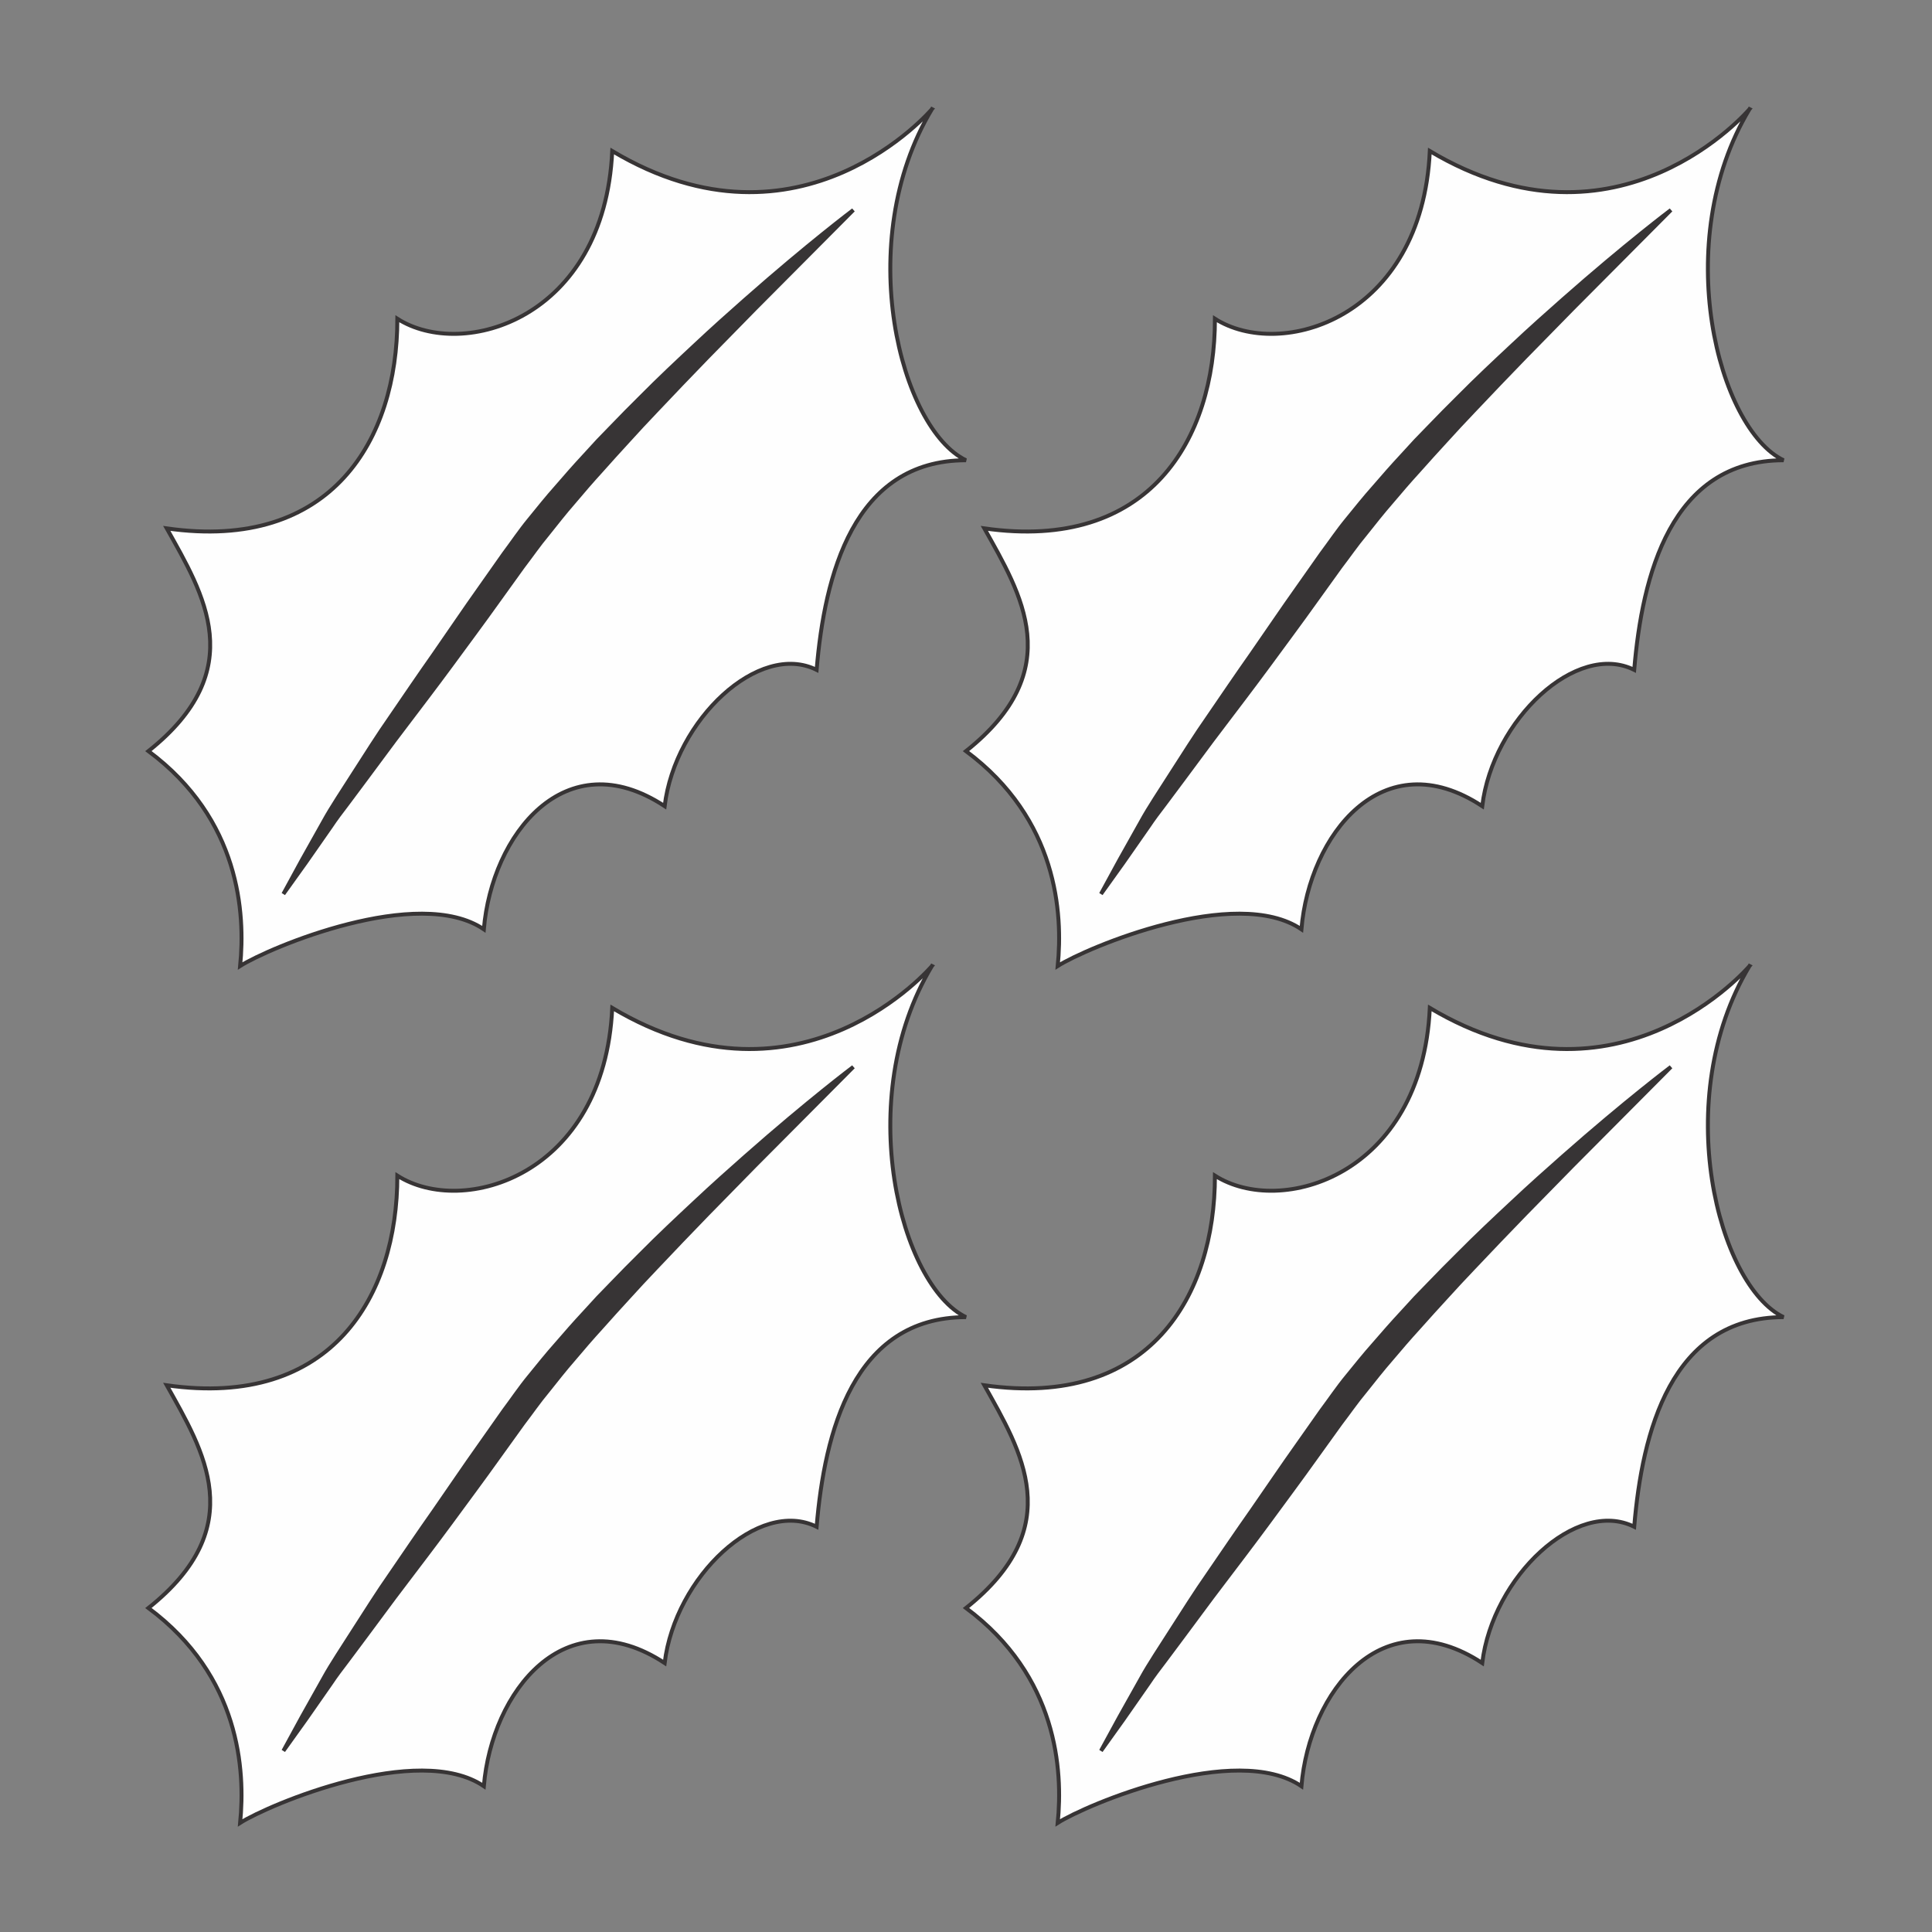
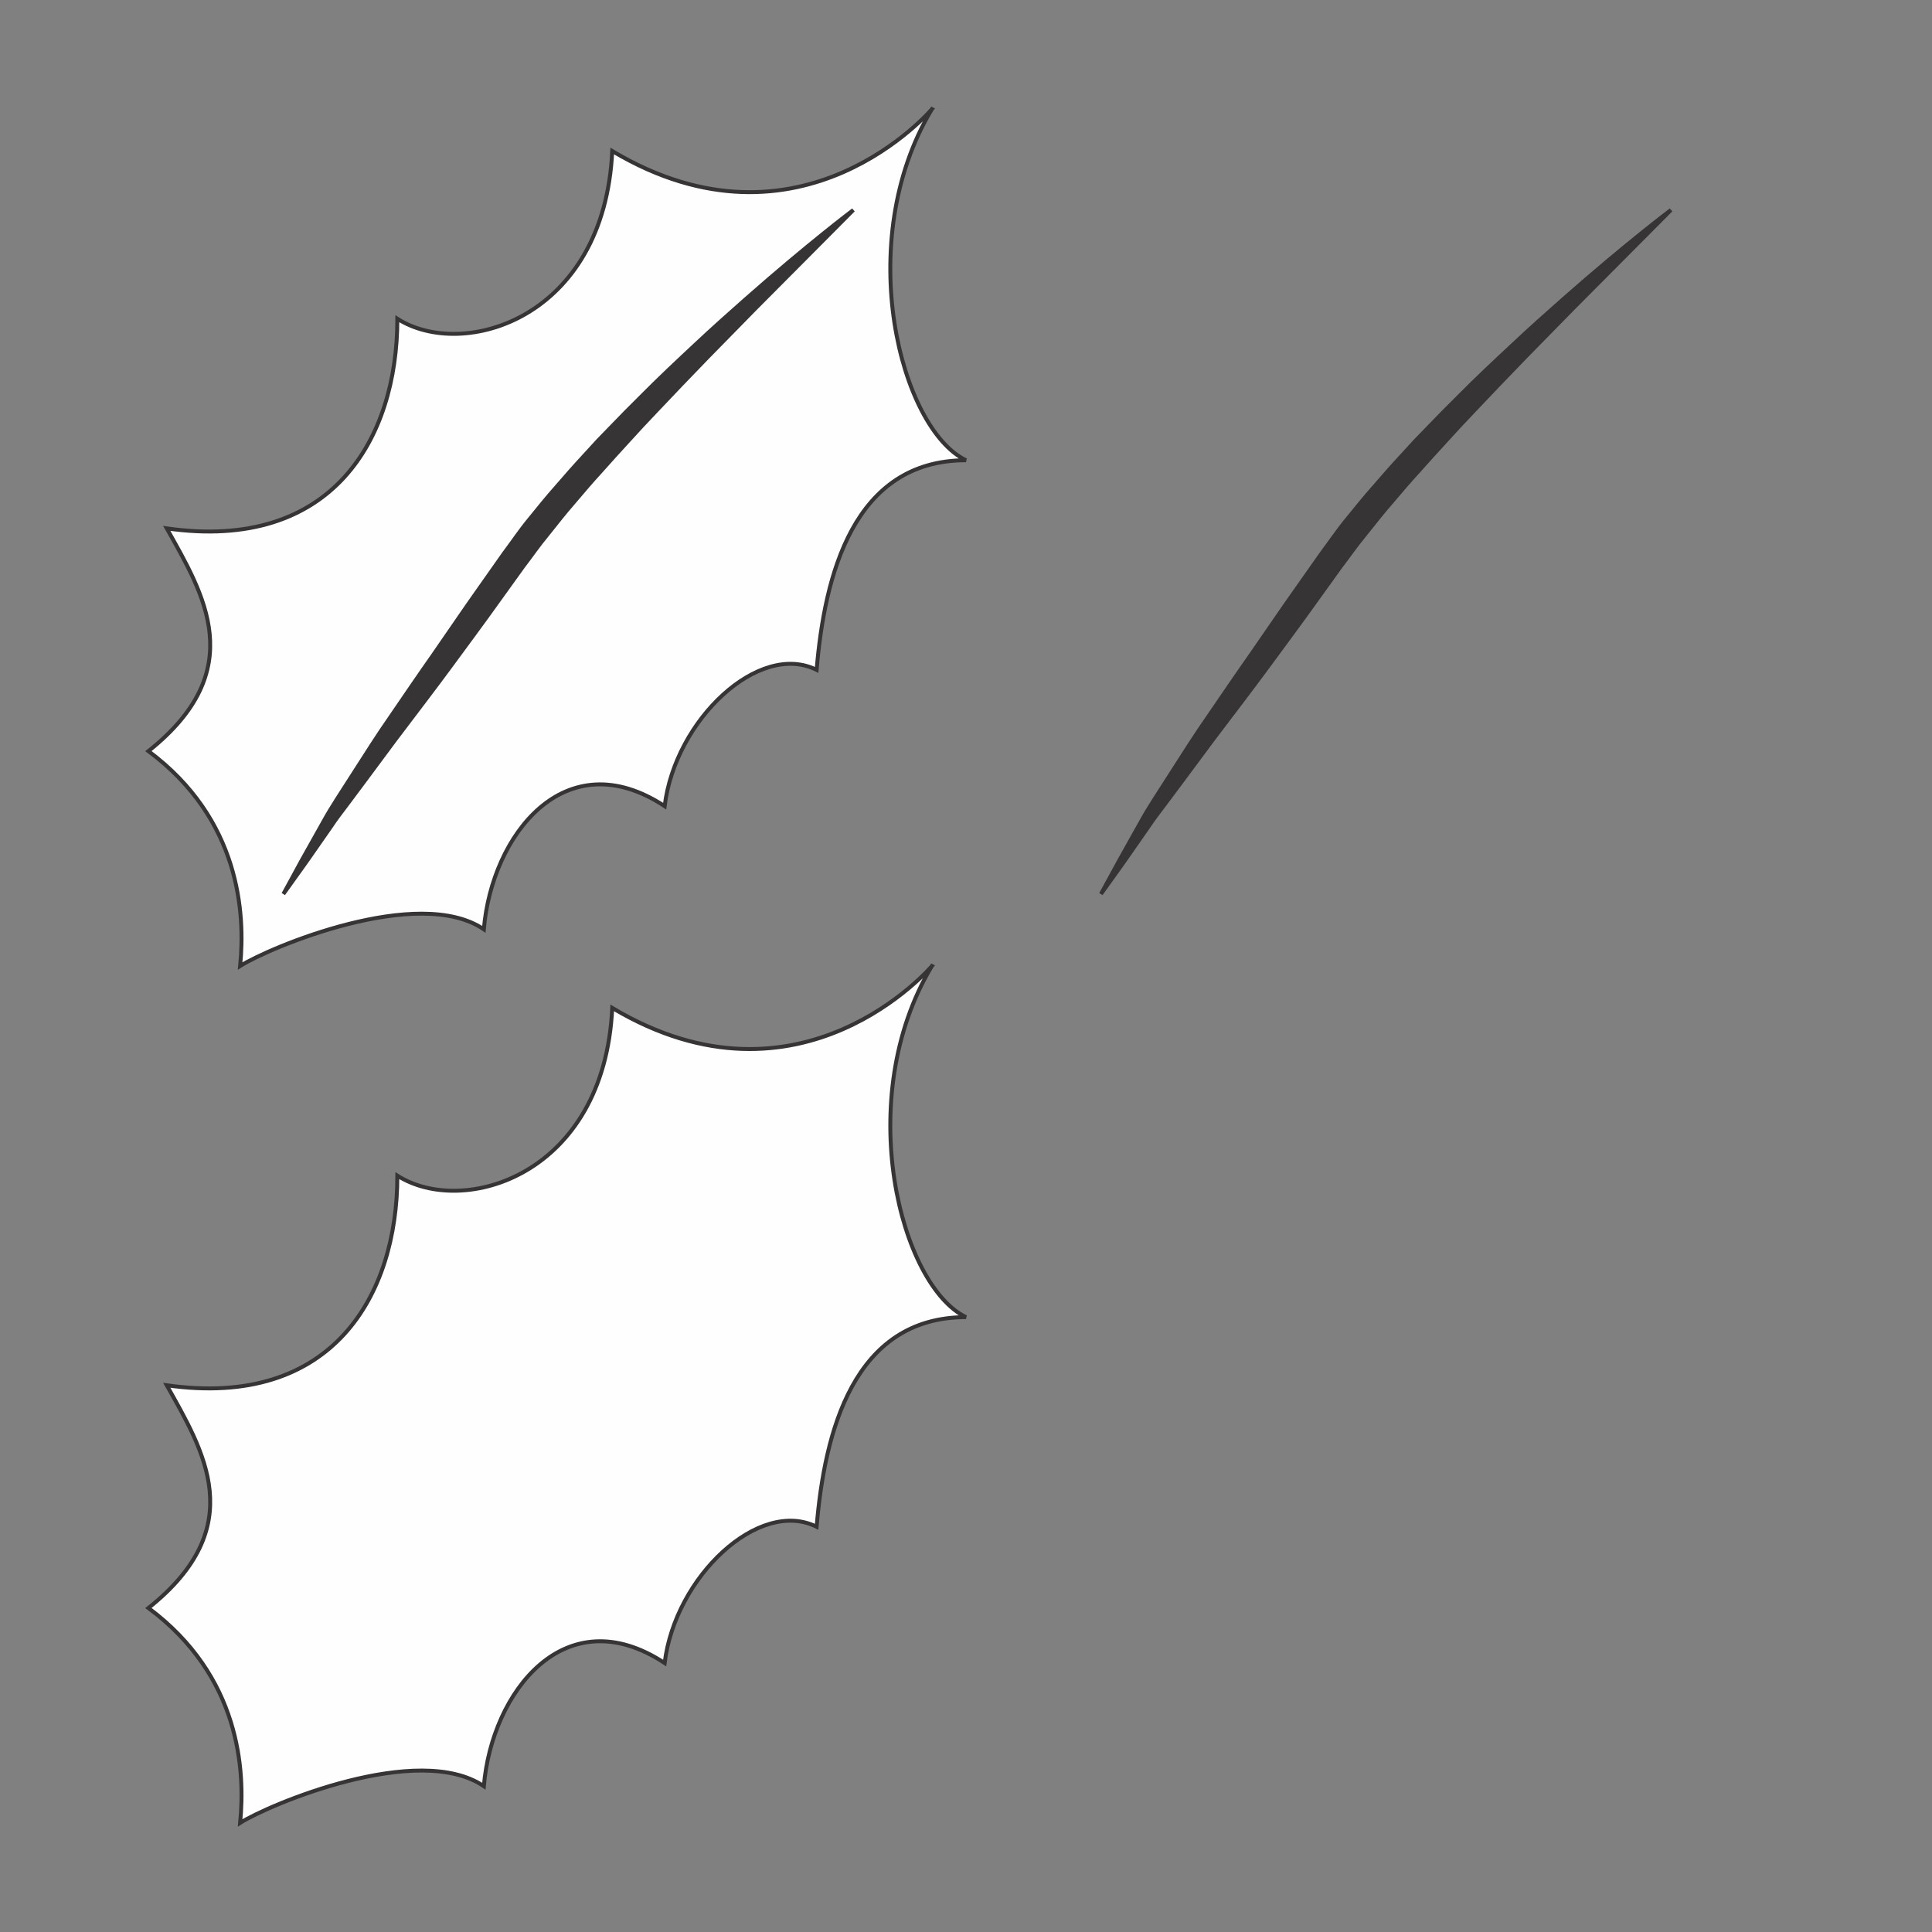
<svg xmlns="http://www.w3.org/2000/svg" xml:space="preserve" width="3.413in" height="3.413in" version="1.1" style="shape-rendering:geometricPrecision; text-rendering:geometricPrecision; image-rendering:optimizeQuality; fill-rule:evenodd; clip-rule:evenodd" viewBox="0 0 3413.33 3413.33">
  <rect x="0" y="0" width="3413.33" height="3413.33" fill="#808080" stroke="none" />
  <defs>
    <style type="text/css">
   
    .str0 {stroke:#373435;stroke-width:6.94;stroke-miterlimit:2.613}
    .fil0 {fill:none}
    .fil1 {fill:#FEFEFE;fill-rule:nonzero}
    .fil2 {fill:#373435;fill-rule:nonzero}
   
  </style>
  </defs>
  <g id="Layer_x0020_1">
    <rect class="fil0" x="-0" y="-0" width="3413.33" height="3413.33" />
    <g id="_1512495860896">
      <g>
        <path class="fil1 str0" d="M1646.48 192.78c0,0 -231.48,273.14 -564.82,74.07 -13.89,296.29 -263.89,370.37 -379.63,296.29 0,212.97 -115.75,412.04 -407.41,370.37 64.82,115.74 148.15,250 -32.41,393.52 162.04,120.37 171.29,287.04 162.04,379.64 50.92,-32.42 314.8,-143.53 430.56,-64.82 13.89,-166.67 143.52,-333.33 319.44,-217.6 18.51,-152.78 166.67,-291.67 268.51,-240.74 13.89,-166.67 64.82,-370.37 263.89,-370.37 -115.74,-55.56 -201.39,-385.42 -60.18,-620.36z" />
        <path class="fil2 str0" d="M1507.61 371.04c0,0 -69.68,70.03 -174.19,175.07 -25.89,26.4 -53.92,55.02 -83.57,85.26 -29.54,30.33 -60.33,62.65 -92.04,96.14 -15.94,16.65 -31.87,33.83 -47.79,51.41 -16.11,17.4 -32.09,35.26 -48.17,53.28 -16.31,17.83 -32.14,36.26 -47.86,54.9 -16.08,18.36 -31.07,37.6 -46.29,56.65 -15.71,18.75 -29.33,38.7 -44.07,57.92 -14.38,20 -28.71,39.92 -42.93,59.68 -28.19,39.6 -56.86,77.9 -84.21,115.26 -27.47,37.28 -54.65,72.87 -80.3,106.69 -25.88,33.75 -49.15,66.15 -71.43,95.71 -11.06,14.82 -21.65,29.03 -31.74,42.53 -10.29,13.39 -19.91,26.17 -28.21,38.67 -17.19,24.65 -32.19,46.14 -44.54,63.83 -25.21,35.21 -39.6,55.33 -39.6,55.33 0,0 11.83,-21.71 32.54,-59.69 10.61,-18.92 23.48,-41.88 38.26,-68.21 14.54,-26.56 33.72,-54.61 53.57,-86.03 20.17,-31.14 41.46,-65.49 65.8,-100.18 23.96,-35.03 49.09,-72.04 75.73,-109.89 26.47,-37.97 53.14,-77.71 81.32,-117.31 13.97,-19.85 28.06,-39.83 42.19,-59.9 14.98,-19.97 29.04,-41.01 44.93,-60.24 15.79,-19.36 31.36,-38.93 47.88,-57.42 16.18,-18.8 32.46,-37.37 49.12,-55.26 8.26,-9.01 16.5,-18 24.68,-26.93 8.43,-8.69 16.82,-17.33 25.15,-25.93 16.61,-17.25 33.18,-34.11 49.74,-50.41 32.68,-33.06 65.48,-63.74 96.6,-92.76 30.98,-29.15 61.07,-55.86 88.89,-80.43 111.35,-98.24 190.54,-157.75 190.54,-157.75z" />
      </g>
      <g>
        <path class="fil1 str0" d="M1646.48 1706.67c0,0 -231.48,273.14 -564.82,74.07 -13.89,296.29 -263.89,370.37 -379.63,296.29 0,212.97 -115.75,412.04 -407.41,370.37 64.82,115.74 148.15,250 -32.41,393.52 162.04,120.37 171.29,287.04 162.04,379.64 50.92,-32.42 314.8,-143.53 430.56,-64.82 13.89,-166.67 143.52,-333.33 319.44,-217.6 18.51,-152.78 166.67,-291.67 268.51,-240.74 13.89,-166.67 64.82,-370.37 263.89,-370.37 -115.74,-55.56 -201.39,-385.42 -60.18,-620.36z" />
-         <path class="fil2 str0" d="M1507.61 1884.93c0,0 -69.68,70.03 -174.19,175.07 -25.89,26.4 -53.92,55.02 -83.57,85.26 -29.54,30.33 -60.33,62.65 -92.04,96.14 -15.94,16.65 -31.87,33.83 -47.79,51.41 -16.11,17.4 -32.09,35.26 -48.17,53.28 -16.31,17.83 -32.14,36.26 -47.86,54.9 -16.08,18.36 -31.07,37.6 -46.29,56.65 -15.71,18.75 -29.33,38.7 -44.07,57.92 -14.38,20 -28.71,39.92 -42.93,59.68 -28.19,39.6 -56.86,77.9 -84.21,115.26 -27.47,37.28 -54.65,72.87 -80.3,106.69 -25.88,33.75 -49.15,66.15 -71.43,95.71 -11.06,14.82 -21.65,29.03 -31.74,42.53 -10.29,13.39 -19.91,26.17 -28.21,38.67 -17.19,24.65 -32.19,46.14 -44.54,63.83 -25.21,35.21 -39.6,55.33 -39.6,55.33 0,0 11.83,-21.71 32.54,-59.69 10.61,-18.92 23.48,-41.88 38.26,-68.21 14.54,-26.56 33.72,-54.61 53.57,-86.03 20.17,-31.14 41.46,-65.49 65.8,-100.18 23.96,-35.03 49.09,-72.04 75.73,-109.89 26.47,-37.97 53.14,-77.71 81.32,-117.31 13.97,-19.85 28.06,-39.83 42.19,-59.9 14.98,-19.97 29.04,-41.01 44.93,-60.24 15.79,-19.36 31.36,-38.93 47.88,-57.42 16.18,-18.8 32.46,-37.37 49.12,-55.26 8.26,-9.01 16.5,-18 24.68,-26.93 8.43,-8.69 16.82,-17.33 25.15,-25.93 16.61,-17.25 33.18,-34.11 49.74,-50.41 32.68,-33.06 65.48,-63.74 96.6,-92.76 30.98,-29.15 61.07,-55.86 88.89,-80.43 111.35,-98.24 190.54,-157.75 190.54,-157.75z" />
      </g>
      <g>
-         <path class="fil1 str0" d="M3090.93 192.78c0,0 -231.48,273.14 -564.82,74.07 -13.89,296.29 -263.89,370.37 -379.63,296.29 0,212.97 -115.75,412.04 -407.41,370.37 64.82,115.74 148.15,250 -32.41,393.52 162.04,120.37 171.29,287.04 162.04,379.64 50.92,-32.42 314.8,-143.53 430.56,-64.82 13.89,-166.67 143.52,-333.33 319.44,-217.6 18.51,-152.78 166.67,-291.67 268.51,-240.74 13.89,-166.67 64.82,-370.37 263.89,-370.37 -115.74,-55.56 -201.39,-385.42 -60.18,-620.36z" />
        <path class="fil2 str0" d="M2952.06 371.04c0,0 -69.68,70.03 -174.19,175.07 -25.89,26.4 -53.92,55.02 -83.57,85.26 -29.54,30.33 -60.33,62.65 -92.04,96.14 -15.94,16.65 -31.87,33.83 -47.79,51.41 -16.11,17.4 -32.09,35.26 -48.17,53.28 -16.31,17.83 -32.14,36.26 -47.86,54.9 -16.08,18.36 -31.07,37.6 -46.29,56.65 -15.71,18.75 -29.33,38.7 -44.07,57.92 -14.38,20 -28.71,39.92 -42.93,59.68 -28.19,39.6 -56.86,77.9 -84.21,115.26 -27.47,37.28 -54.65,72.87 -80.3,106.69 -25.88,33.75 -49.15,66.15 -71.43,95.71 -11.06,14.82 -21.65,29.03 -31.74,42.53 -10.29,13.39 -19.91,26.17 -28.21,38.67 -17.19,24.65 -32.19,46.14 -44.54,63.83 -25.21,35.21 -39.6,55.33 -39.6,55.33 0,0 11.83,-21.71 32.54,-59.69 10.61,-18.92 23.48,-41.88 38.26,-68.21 14.54,-26.56 33.72,-54.61 53.57,-86.03 20.17,-31.14 41.46,-65.49 65.8,-100.18 23.96,-35.03 49.09,-72.04 75.73,-109.89 26.47,-37.97 53.14,-77.71 81.32,-117.31 13.97,-19.85 28.06,-39.83 42.19,-59.9 14.98,-19.97 29.04,-41.01 44.93,-60.24 15.79,-19.36 31.36,-38.93 47.88,-57.42 16.18,-18.8 32.46,-37.37 49.12,-55.26 8.26,-9.01 16.5,-18 24.68,-26.93 8.43,-8.69 16.82,-17.33 25.15,-25.93 16.61,-17.25 33.18,-34.11 49.74,-50.41 32.68,-33.06 65.48,-63.74 96.6,-92.76 30.98,-29.15 61.07,-55.86 88.89,-80.43 111.35,-98.24 190.54,-157.75 190.54,-157.75z" />
      </g>
      <g>
-         <path class="fil1 str0" d="M3090.93 1706.67c0,0 -231.48,273.14 -564.82,74.07 -13.89,296.29 -263.89,370.37 -379.63,296.29 0,212.97 -115.75,412.04 -407.41,370.37 64.82,115.74 148.15,250 -32.41,393.52 162.04,120.37 171.29,287.04 162.04,379.64 50.92,-32.42 314.8,-143.53 430.56,-64.82 13.89,-166.67 143.52,-333.33 319.44,-217.6 18.51,-152.78 166.67,-291.67 268.51,-240.74 13.89,-166.67 64.82,-370.37 263.89,-370.37 -115.74,-55.56 -201.39,-385.42 -60.18,-620.36z" />
-         <path class="fil2 str0" d="M2952.06 1884.93c0,0 -69.68,70.03 -174.19,175.07 -25.89,26.4 -53.92,55.02 -83.57,85.26 -29.54,30.33 -60.33,62.65 -92.04,96.14 -15.94,16.65 -31.87,33.83 -47.79,51.41 -16.11,17.4 -32.09,35.26 -48.17,53.28 -16.31,17.83 -32.14,36.26 -47.86,54.9 -16.08,18.36 -31.07,37.6 -46.29,56.65 -15.71,18.75 -29.33,38.7 -44.07,57.92 -14.38,20 -28.71,39.92 -42.93,59.68 -28.19,39.6 -56.86,77.9 -84.21,115.26 -27.47,37.28 -54.65,72.87 -80.3,106.69 -25.88,33.75 -49.15,66.15 -71.43,95.71 -11.06,14.82 -21.65,29.03 -31.74,42.53 -10.29,13.39 -19.91,26.17 -28.21,38.67 -17.19,24.65 -32.19,46.14 -44.54,63.83 -25.21,35.21 -39.6,55.33 -39.6,55.33 0,0 11.83,-21.71 32.54,-59.69 10.61,-18.92 23.48,-41.88 38.26,-68.21 14.54,-26.56 33.72,-54.61 53.57,-86.03 20.17,-31.14 41.46,-65.49 65.8,-100.18 23.96,-35.03 49.09,-72.04 75.73,-109.89 26.47,-37.97 53.14,-77.71 81.32,-117.31 13.97,-19.85 28.06,-39.83 42.19,-59.9 14.98,-19.97 29.04,-41.01 44.93,-60.24 15.79,-19.36 31.36,-38.93 47.88,-57.42 16.18,-18.8 32.46,-37.37 49.12,-55.26 8.26,-9.01 16.5,-18 24.68,-26.93 8.43,-8.69 16.82,-17.33 25.15,-25.93 16.61,-17.25 33.18,-34.11 49.74,-50.41 32.68,-33.06 65.48,-63.74 96.6,-92.76 30.98,-29.15 61.07,-55.86 88.89,-80.43 111.35,-98.24 190.54,-157.75 190.54,-157.75z" />
+         <path class="fil1 str0" d="M3090.93 1706.67z" />
      </g>
    </g>
  </g>
</svg>